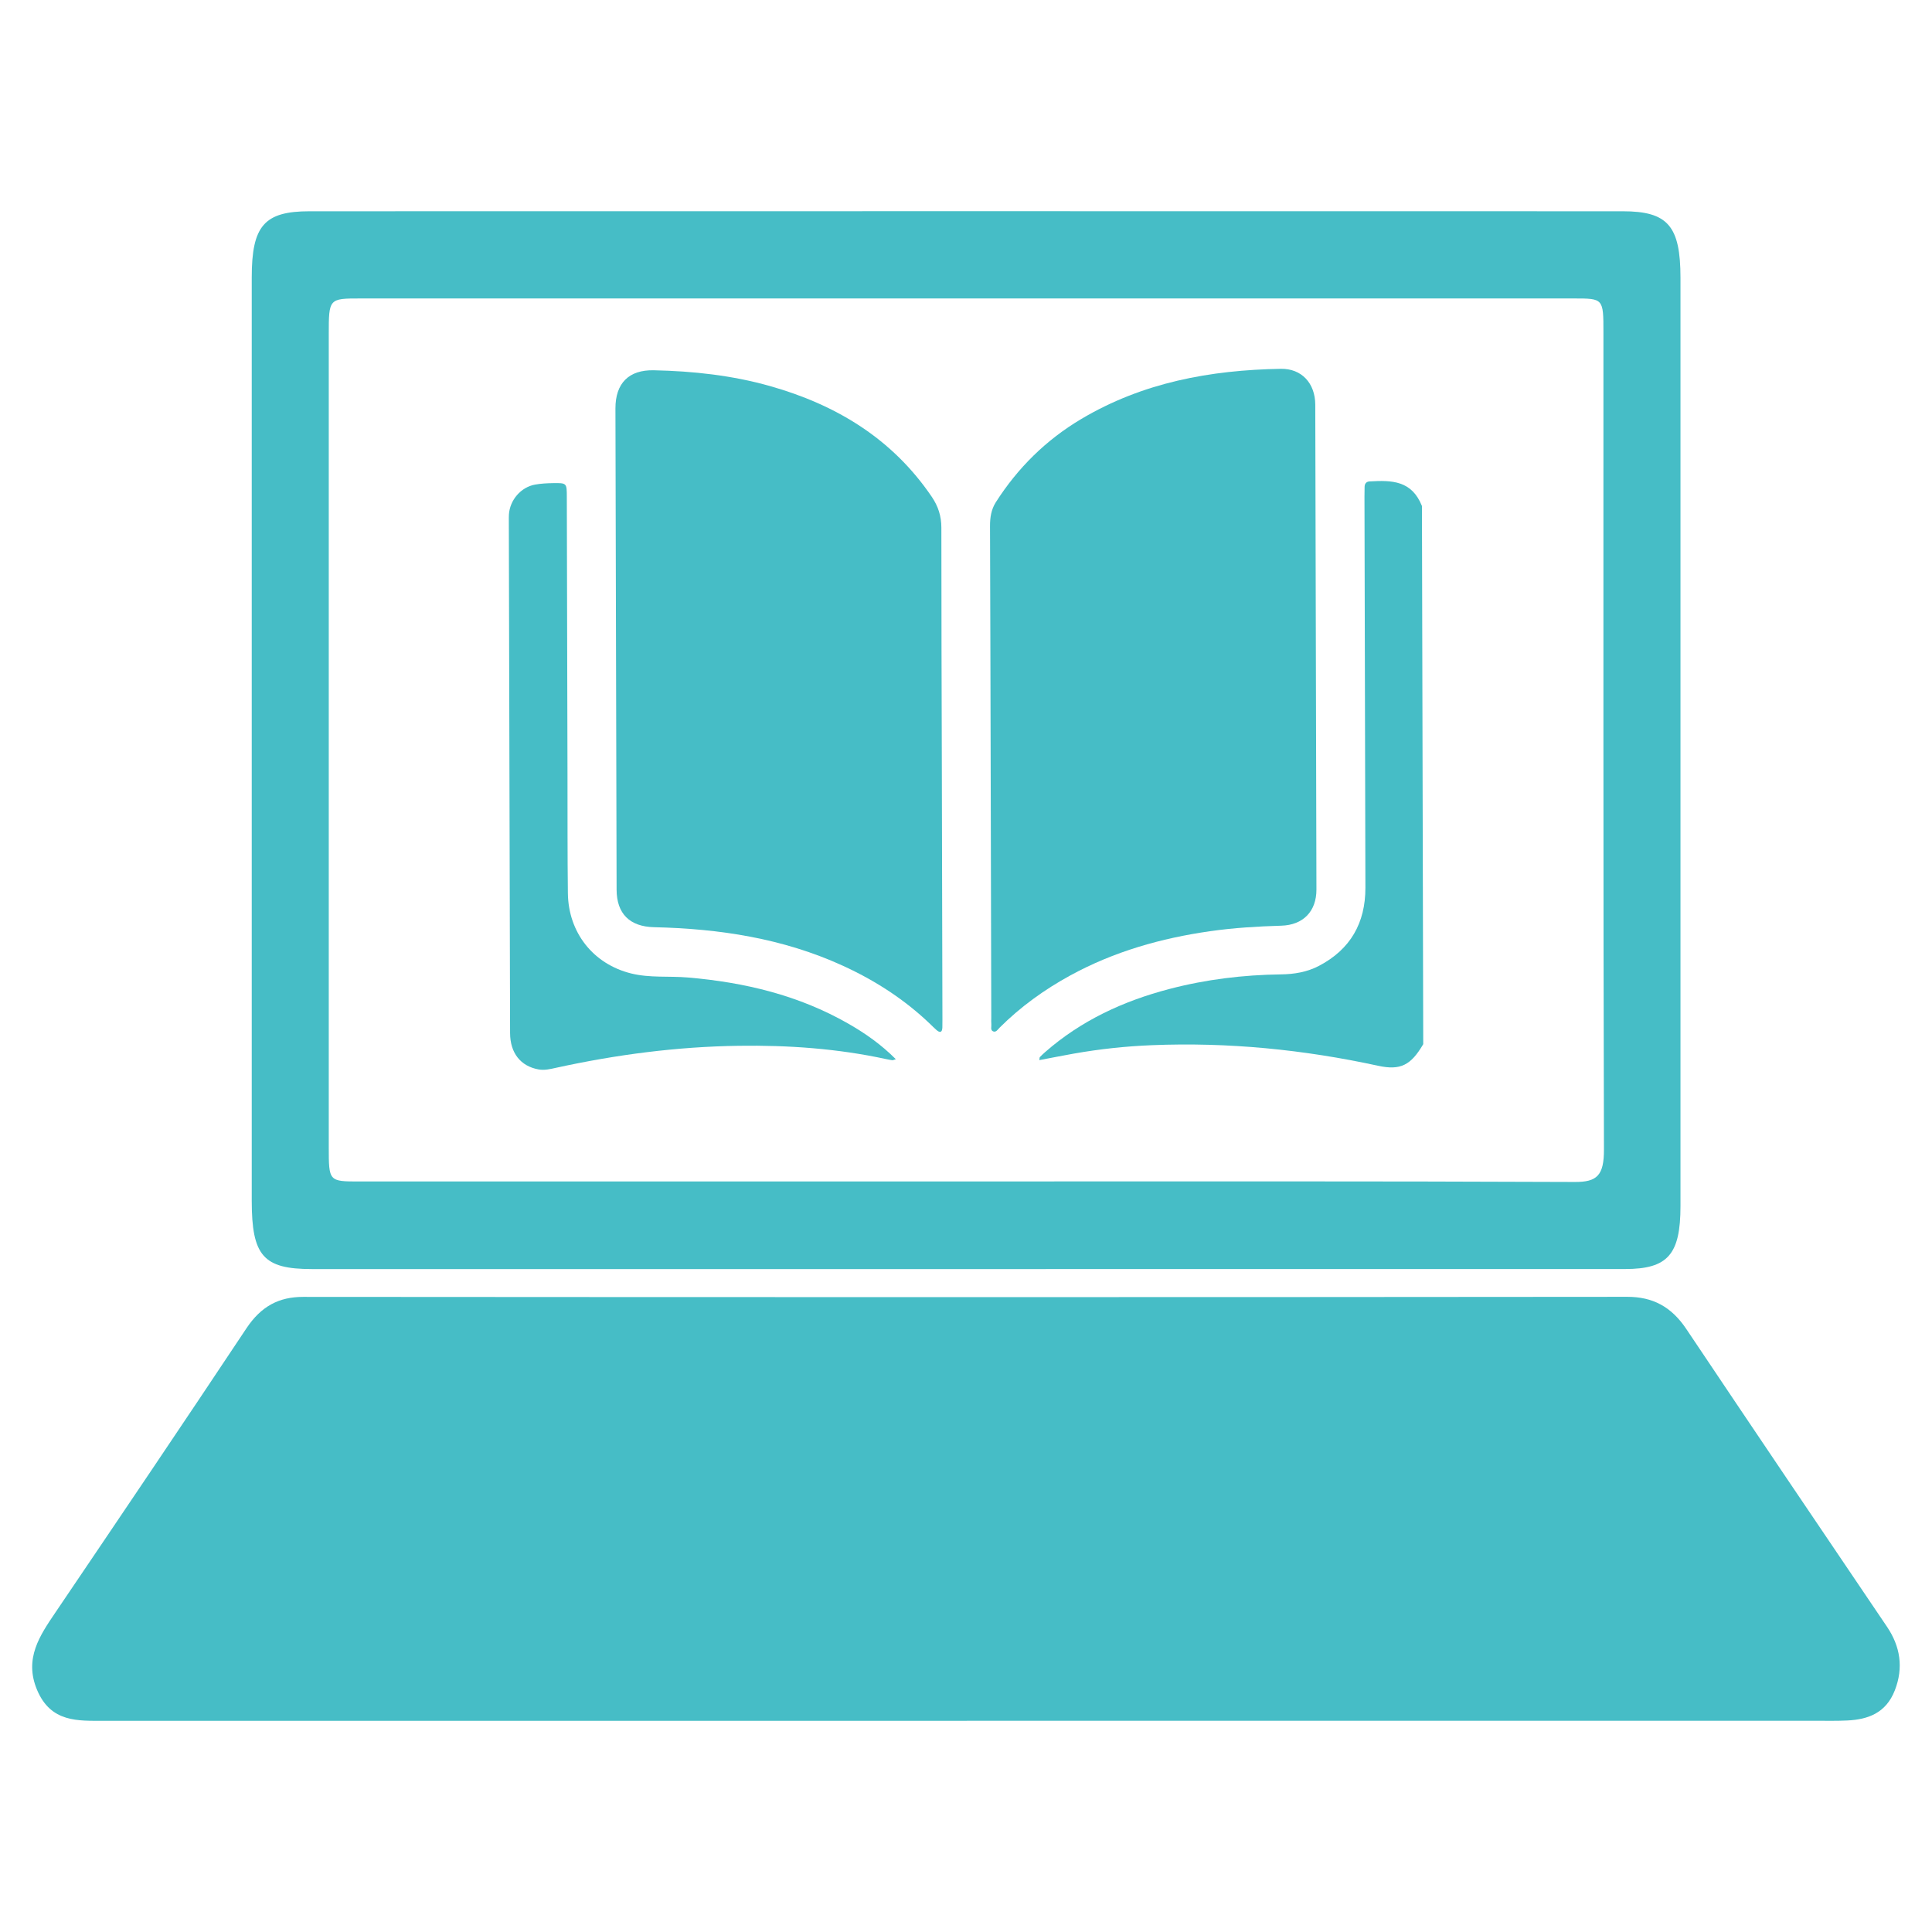
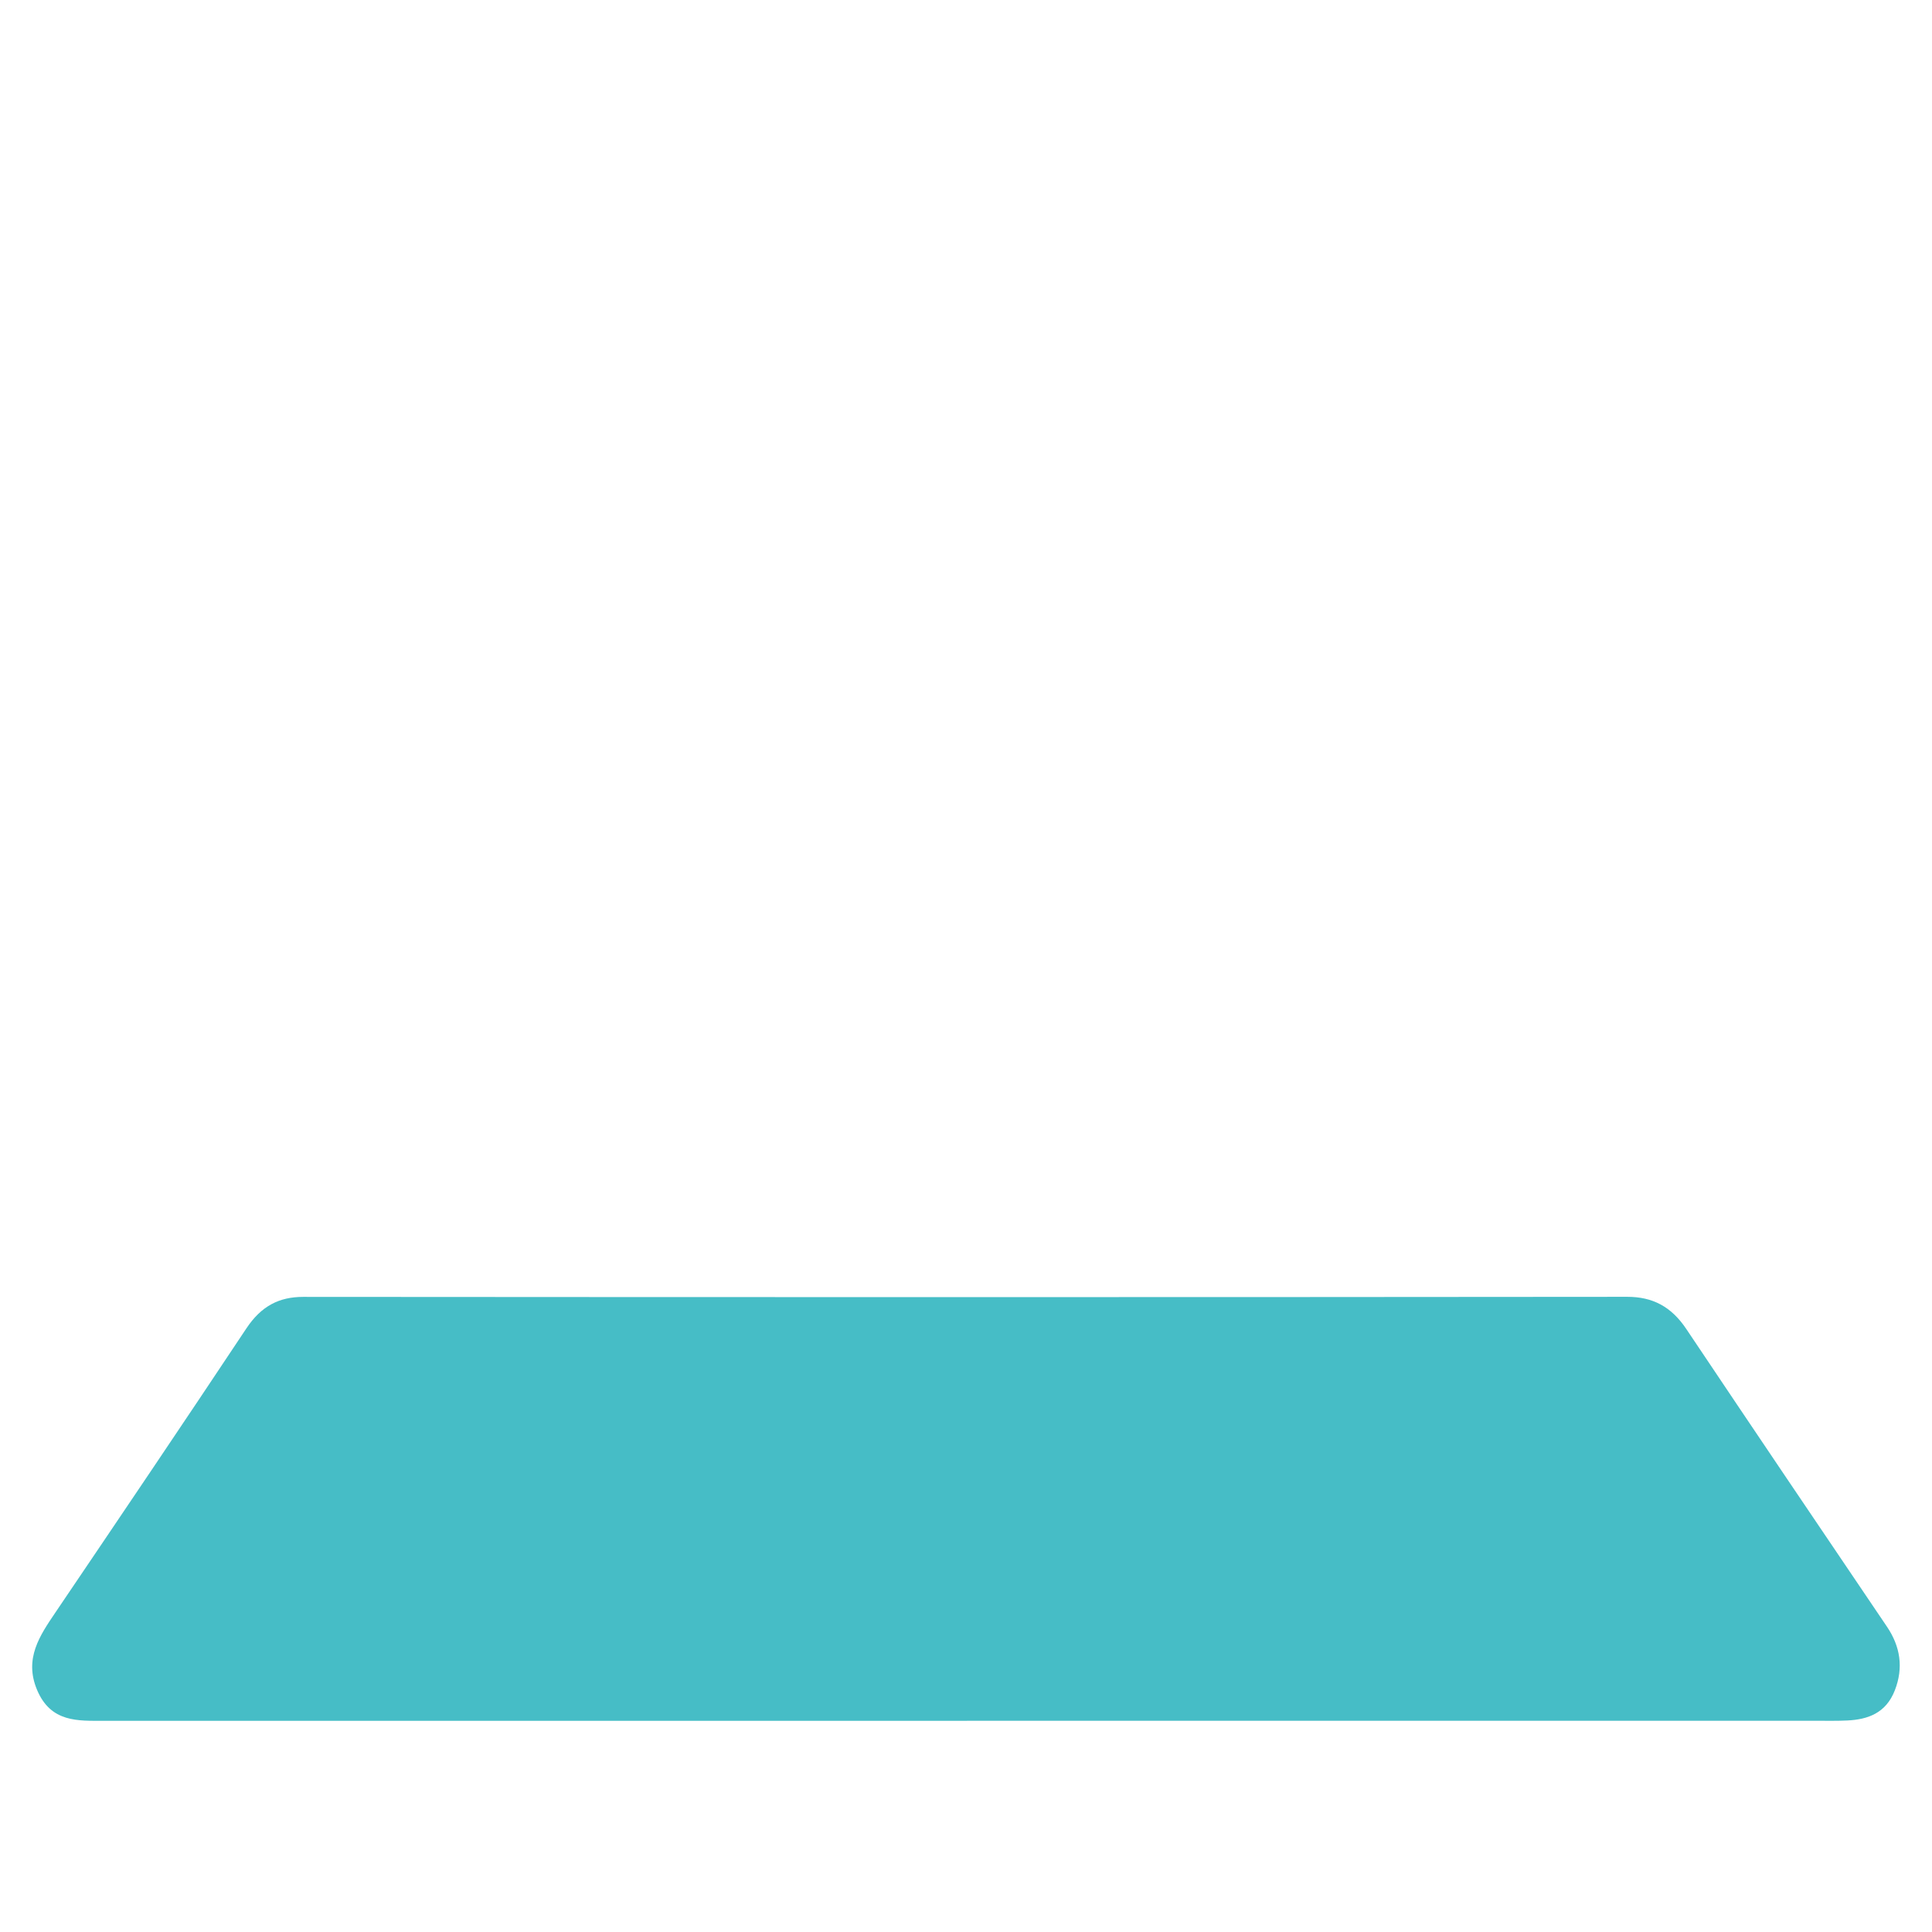
<svg xmlns="http://www.w3.org/2000/svg" id="Camada_1" data-name="Camada 1" viewBox="0 0 600 600">
  <defs>
    <style>      .cls-1 {        fill: #46bdc6;      }    </style>
  </defs>
  <g>
-     <path class="cls-1" d="M441.59,157.12c-3.17-7.87-9.24-8.03-16.29-7.61-.96.06-1.48.68-1.51,1.65-.03,1.01-.04,2.03-.04,3.04.1,40.49.2,80.99.29,121.48.02,10.95-4.65,19.15-14.41,24.27-3.66,1.93-7.69,2.6-11.77,2.65-11.76.15-23.35,1.56-34.72,4.54-14.28,3.74-27.41,9.8-38.6,19.63-.55.49-1.09.99-1.6,1.52-.1.1-.07.33-.17.94,3.7-.7,7.24-1.41,10.8-2.04,7.99-1.41,16.03-2.27,24.15-2.6,23.71-.97,47.1,1.36,70.26,6.39,6.95,1.51,10.18-.15,14.02-6.71-.13-55.72-.27-111.44-.4-167.16Z" />
-     <path class="cls-1" d="M307.67,240.03c.06,25.36.12,50.73.18,76.09,0,.65-.05,1.3.02,1.94.08.78-.36,1.85.55,2.24.91.39,1.46-.59,2.01-1.14,6.51-6.5,13.88-11.81,21.94-16.22,13.61-7.44,28.25-11.59,43.52-13.76,7.31-1.04,14.66-1.48,22.03-1.7,6.77-.2,10.93-4.42,10.91-11.26-.11-50.17-.23-100.35-.36-150.52-.02-6.7-4.24-11.27-10.71-11.16-21.87.38-42.89,4.23-62.01,15.61-10.9,6.49-19.68,15.15-26.49,25.83-1.43,2.25-1.81,4.75-1.8,7.41.1,25.55.14,51.1.21,76.64Z" />
-     <path class="cls-1" d="M292.5,239.95c-.06-25.36-.16-50.73-.15-76.09,0-3.57-.98-6.62-2.97-9.56-12.26-18.06-29.65-28.58-50.26-34.41-11.79-3.33-23.86-4.64-36.06-4.9-7.79-.17-11.95,4.04-11.93,11.89.11,49.8.23,99.61.36,149.41.02,7.5,4.11,11.49,11.64,11.66,20.26.46,40.01,3.45,58.63,11.97,9.97,4.56,19.08,10.42,27.03,18.02.67.64,1.31,1.3,2.01,1.91,1.1.97,1.81.84,1.86-.77.03-.83.02-1.66.02-2.49-.06-25.55-.12-51.1-.18-76.64Z" />
-     <path class="cls-1" d="M278.2,328.94c-4.55-4.57-9.5-8.03-14.76-11.04-15.42-8.83-32.23-12.83-49.79-14.33-5.87-.5-11.84.18-17.62-1.25-11.77-2.91-19.52-12.66-19.67-24.94-.15-12.27-.09-24.53-.12-36.8-.07-28.78-.14-57.55-.21-86.33-.01-4.23-.02-4.28-4.34-4.21-1.84.03-3.7.13-5.5.45-4.42.79-7.85,4.8-8.14,9.29-.04.64-.03,1.29-.03,1.94.13,53.03.25,106.06.39,159.1.02,6.21,3.27,10.29,8.83,11.3,1.89.34,3.69-.12,5.47-.51,18.68-4.09,37.54-6.56,56.69-6.83,15.45-.22,30.73.86,45.84,4.14.63.14,1.26.25,1.9.34.16.02.34-.09,1.07-.31Z" />
-   </g>
+     </g>
  <g>
    <path class="cls-1" d="M300.29,534.41c-89.32,0-178.63,0-267.95,0-8.09,0-16.57.6-20.85-9.64-4.05-9.69.87-16.83,5.74-24.03,19.84-29.33,39.67-58.68,59.29-88.2,4.58-6.89,10.12-9.78,17.64-9.78,137.07.1,274.14.11,411.22-.02,7.8,0,13.63,2.99,18.32,10,20.69,30.89,41.49,61.67,62.31,92.44,4.15,6.14,5.19,12.73,2.45,19.76-2.78,7.16-8.46,9.06-14.73,9.37-3.21.16-6.43.09-9.64.09-87.94,0-175.87,0-263.81,0Z" />
-     <path class="cls-1" d="M300.04,394.12c-67.74,0-135.48,0-203.22,0-15.03,0-18.64-4.1-18.64-21.23,0-95.58,0-191.15,0-286.73,0-16.04,3.88-20.55,17.96-20.55,135.94-.03,271.88-.03,407.82,0,13.99,0,17.92,4.55,17.93,20.65.02,96.1.02,192.19,0,288.29,0,15.09-3.96,19.56-17.25,19.56-68.2.02-136.4,0-204.6.01ZM299.67,366.91c63.14,0,126.29-.11,189.43.16,6.86.03,9.04-2.02,9.02-10.06-.24-84.63-.14-169.27-.16-253.9,0-10.39-.05-10.42-9.17-10.42-125.6,0-251.2-.01-376.8,0-9.85,0-9.89.02-9.89,11.18,0,84.11,0,168.23,0,252.34,0,10.68.02,10.71,9.51,10.71,62.68,0,125.37,0,188.05,0Z" />
  </g>
</svg>